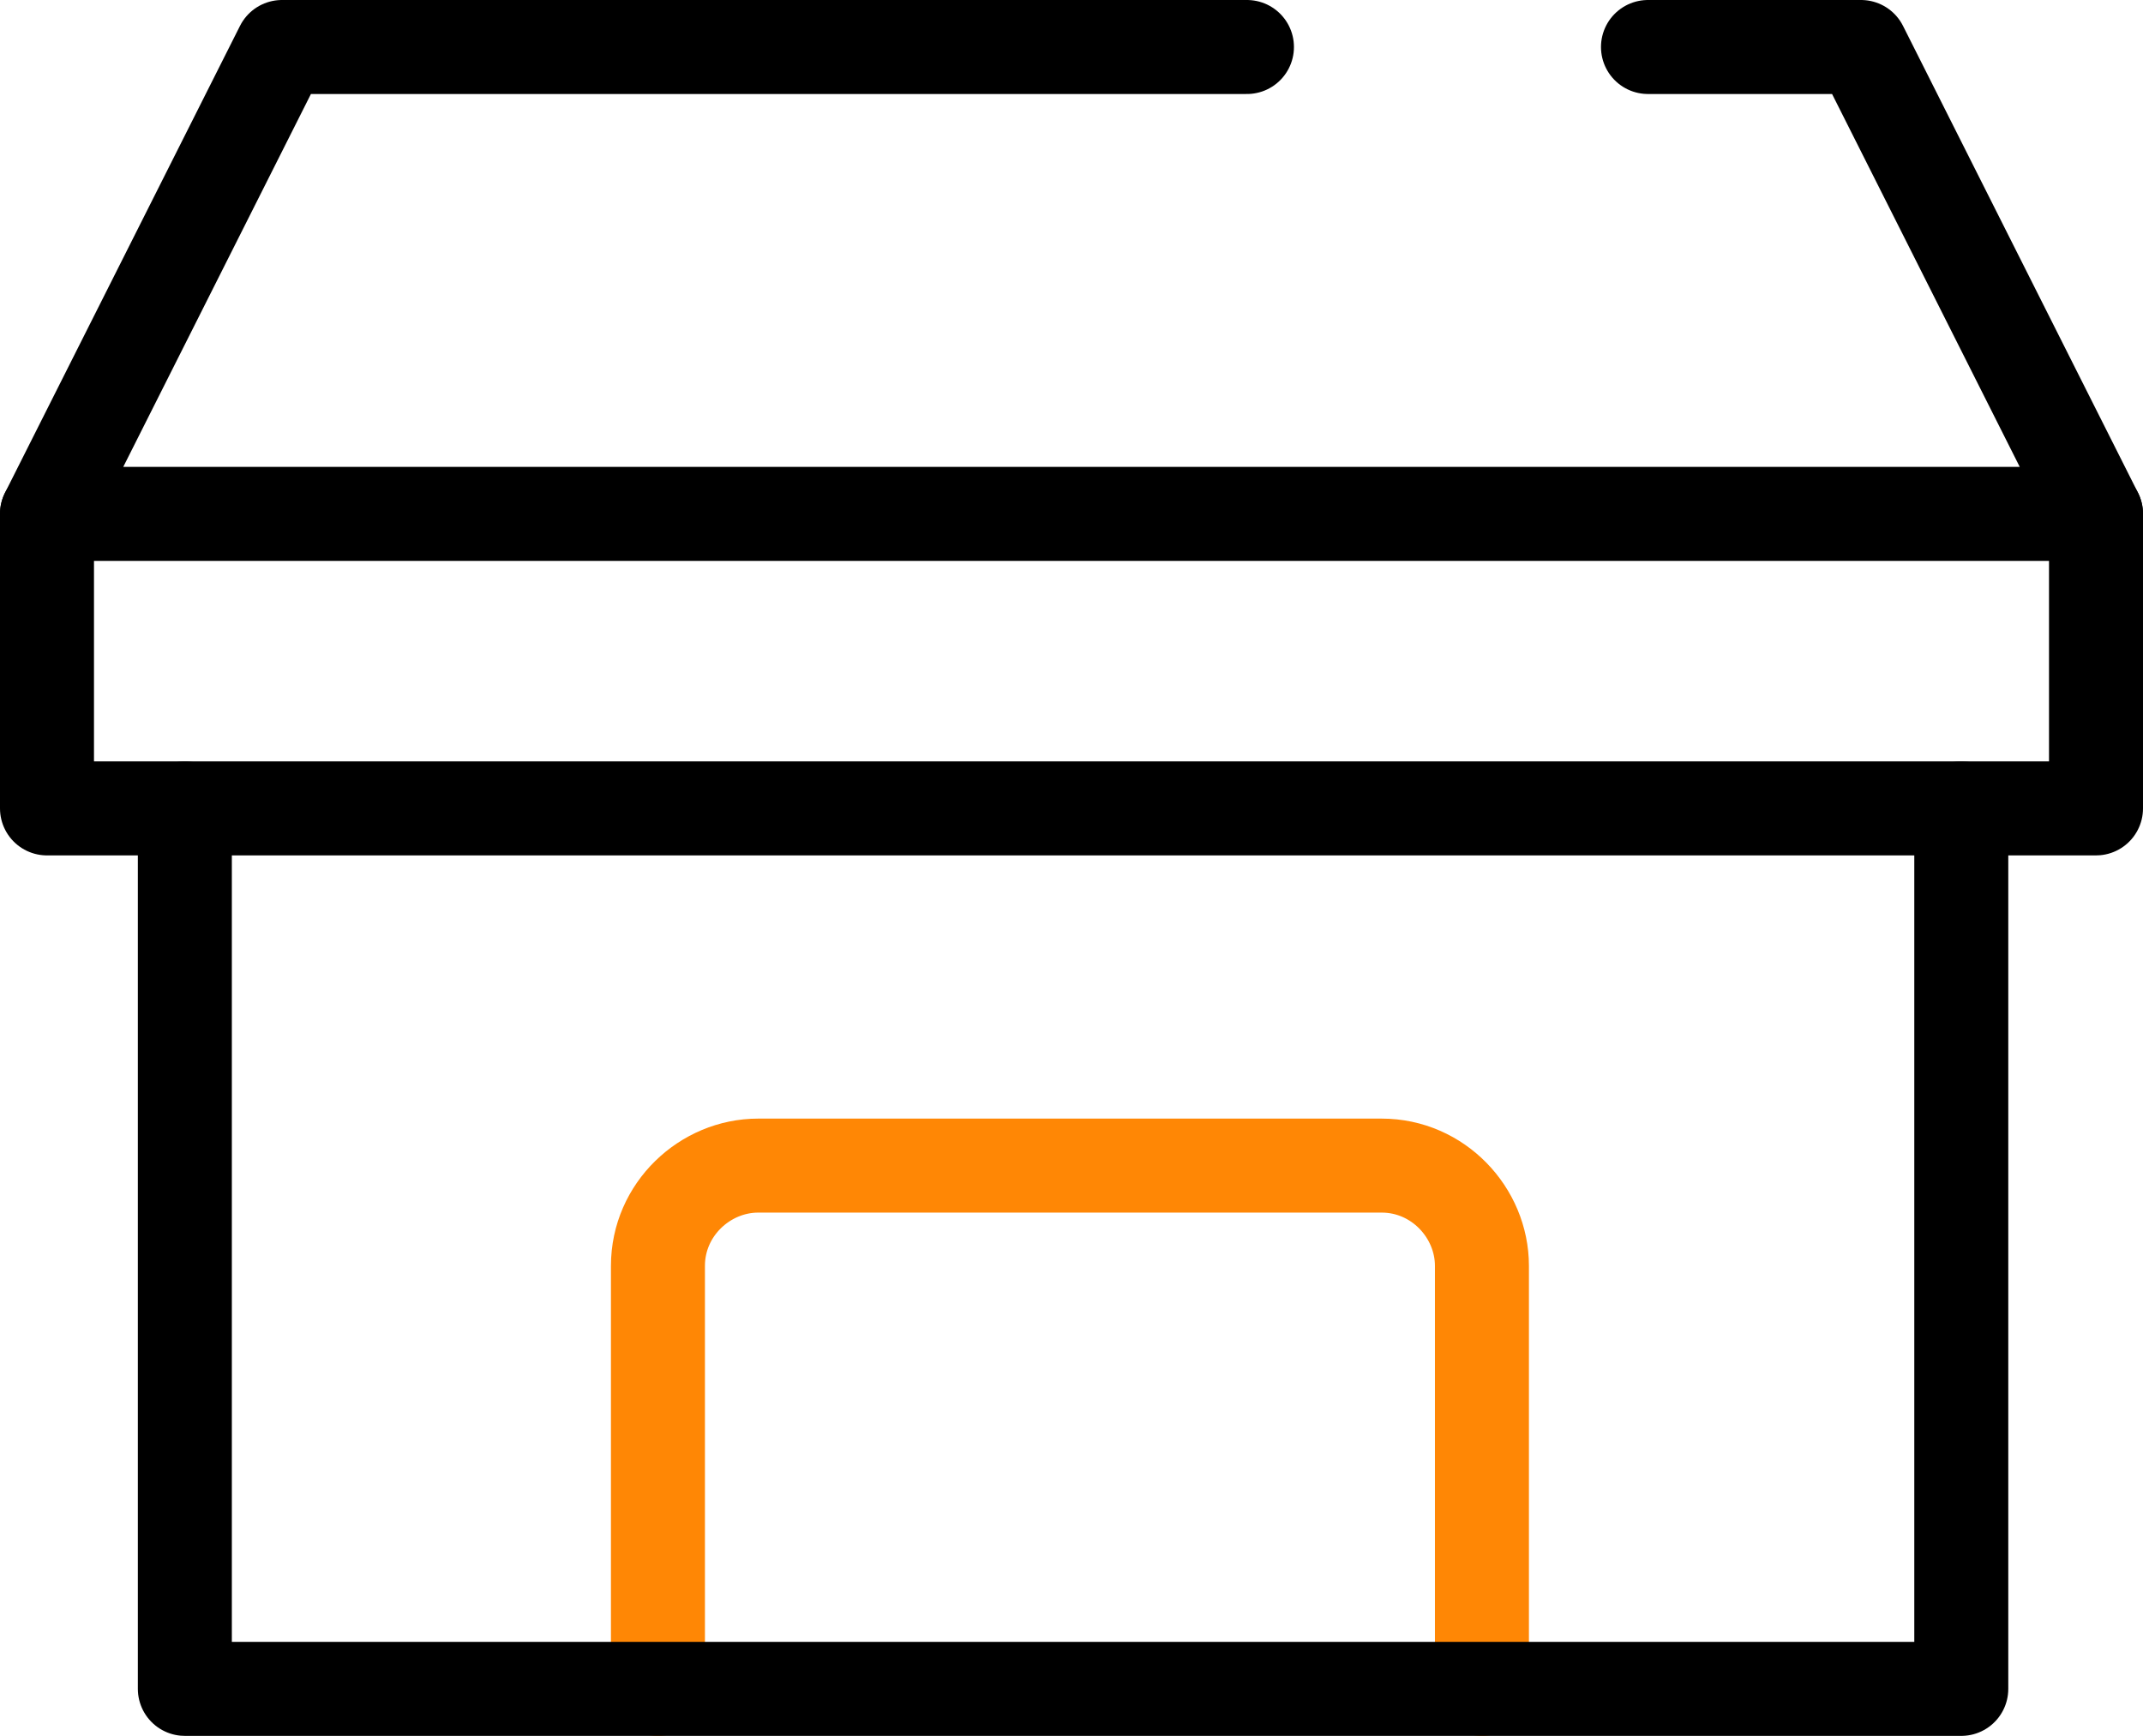
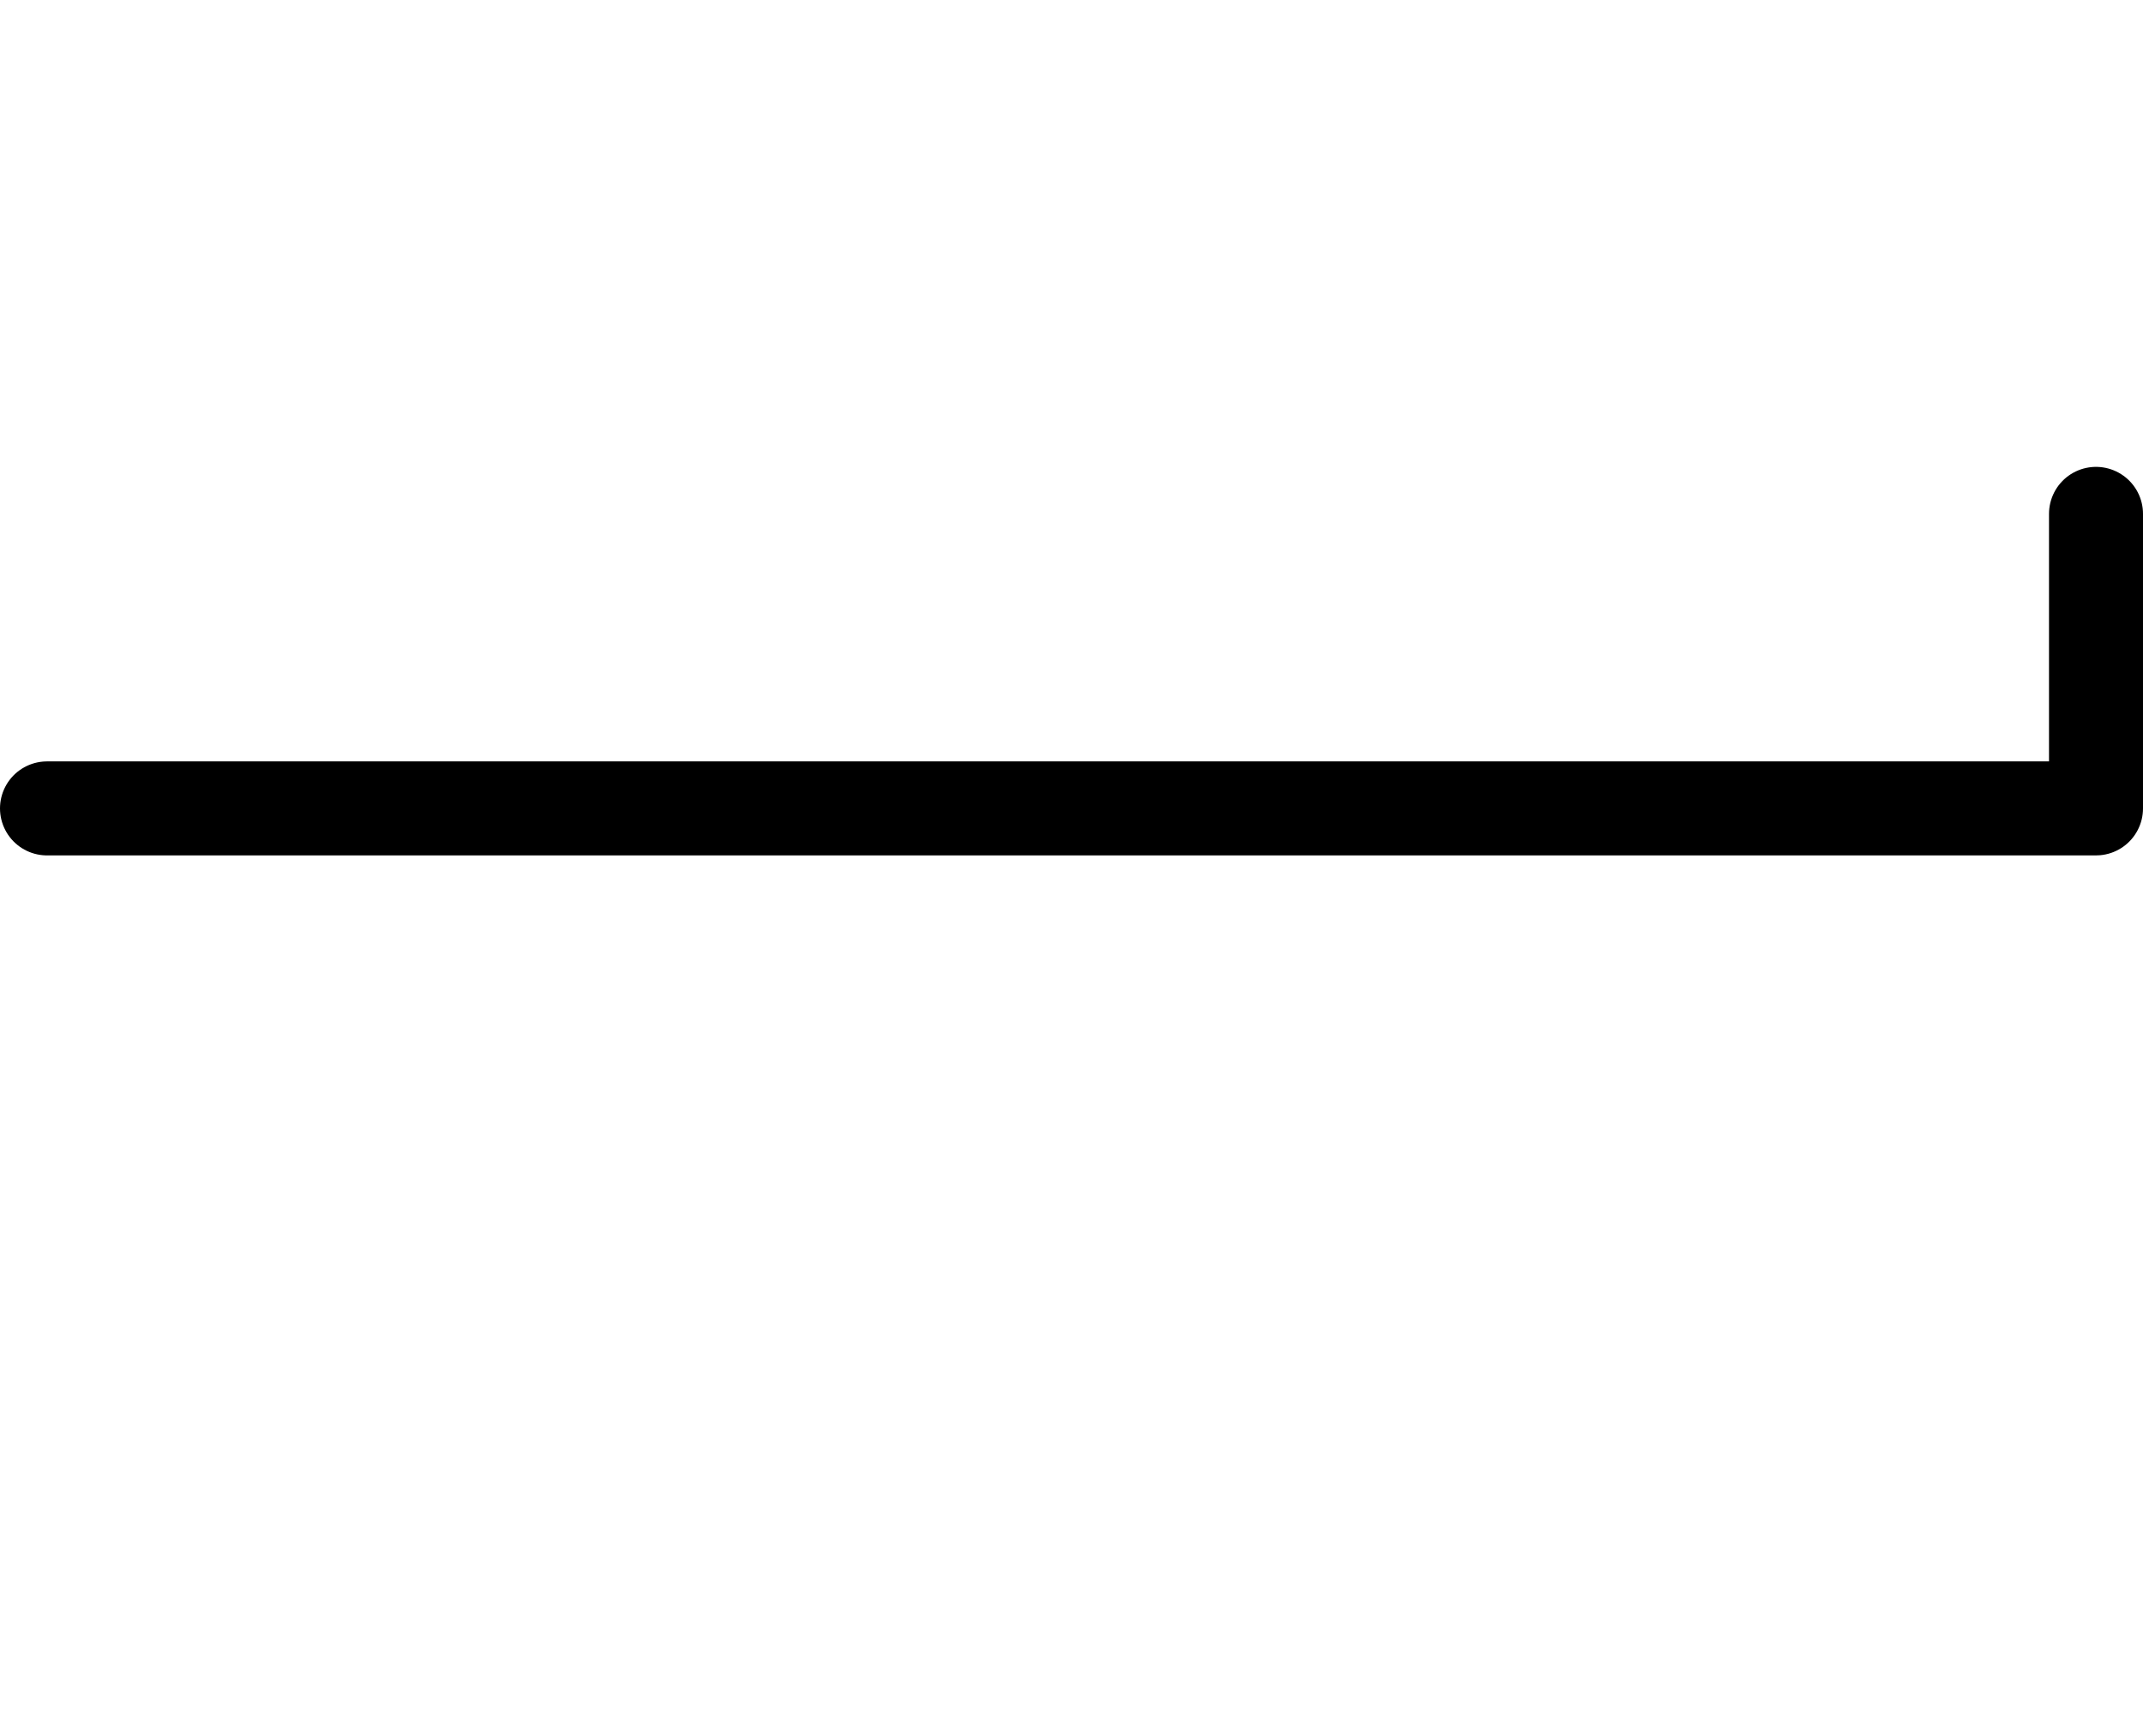
<svg xmlns="http://www.w3.org/2000/svg" id="_レイヤー_1" data-name="レイヤー_1" version="1.1" viewBox="0 0 68.4 55.4">
  <defs>
    <style>
      .st0 {
        stroke: #000;
      }

      .st0, .st1 {
        fill: none;
        stroke-linecap: round;
        stroke-linejoin: round;
        stroke-width: 3px;
      }

      .st1 {
        stroke: #ff8705;
      }
    </style>
  </defs>
  <g id="_グループ_7045" data-name="グループ_7045">
-     <path id="_パス_611" data-name="パス_611" class="st0" d="M52.6,1.5h6.8l7.5,14.9H1.5L9,1.5h30.8" />
-     <path id="_パス_613" data-name="パス_613" class="st1" d="M21,53.9v-13.5c0-1.8,1.5-3.2,3.2-3.2h19.9c1.8,0,3.2,1.5,3.2,3.2h0v13.5" />
-     <path id="_パス_612" data-name="パス_612" class="st0" d="M62.6,25.8v28.1H5.9v-28.1" />
-     <path id="_パス_614" data-name="パス_614" class="st0" d="M66.9,16.4v9.4H1.5v-9.4" />
+     <path id="_パス_614" data-name="パス_614" class="st0" d="M66.9,16.4v9.4H1.5" />
  </g>
</svg>